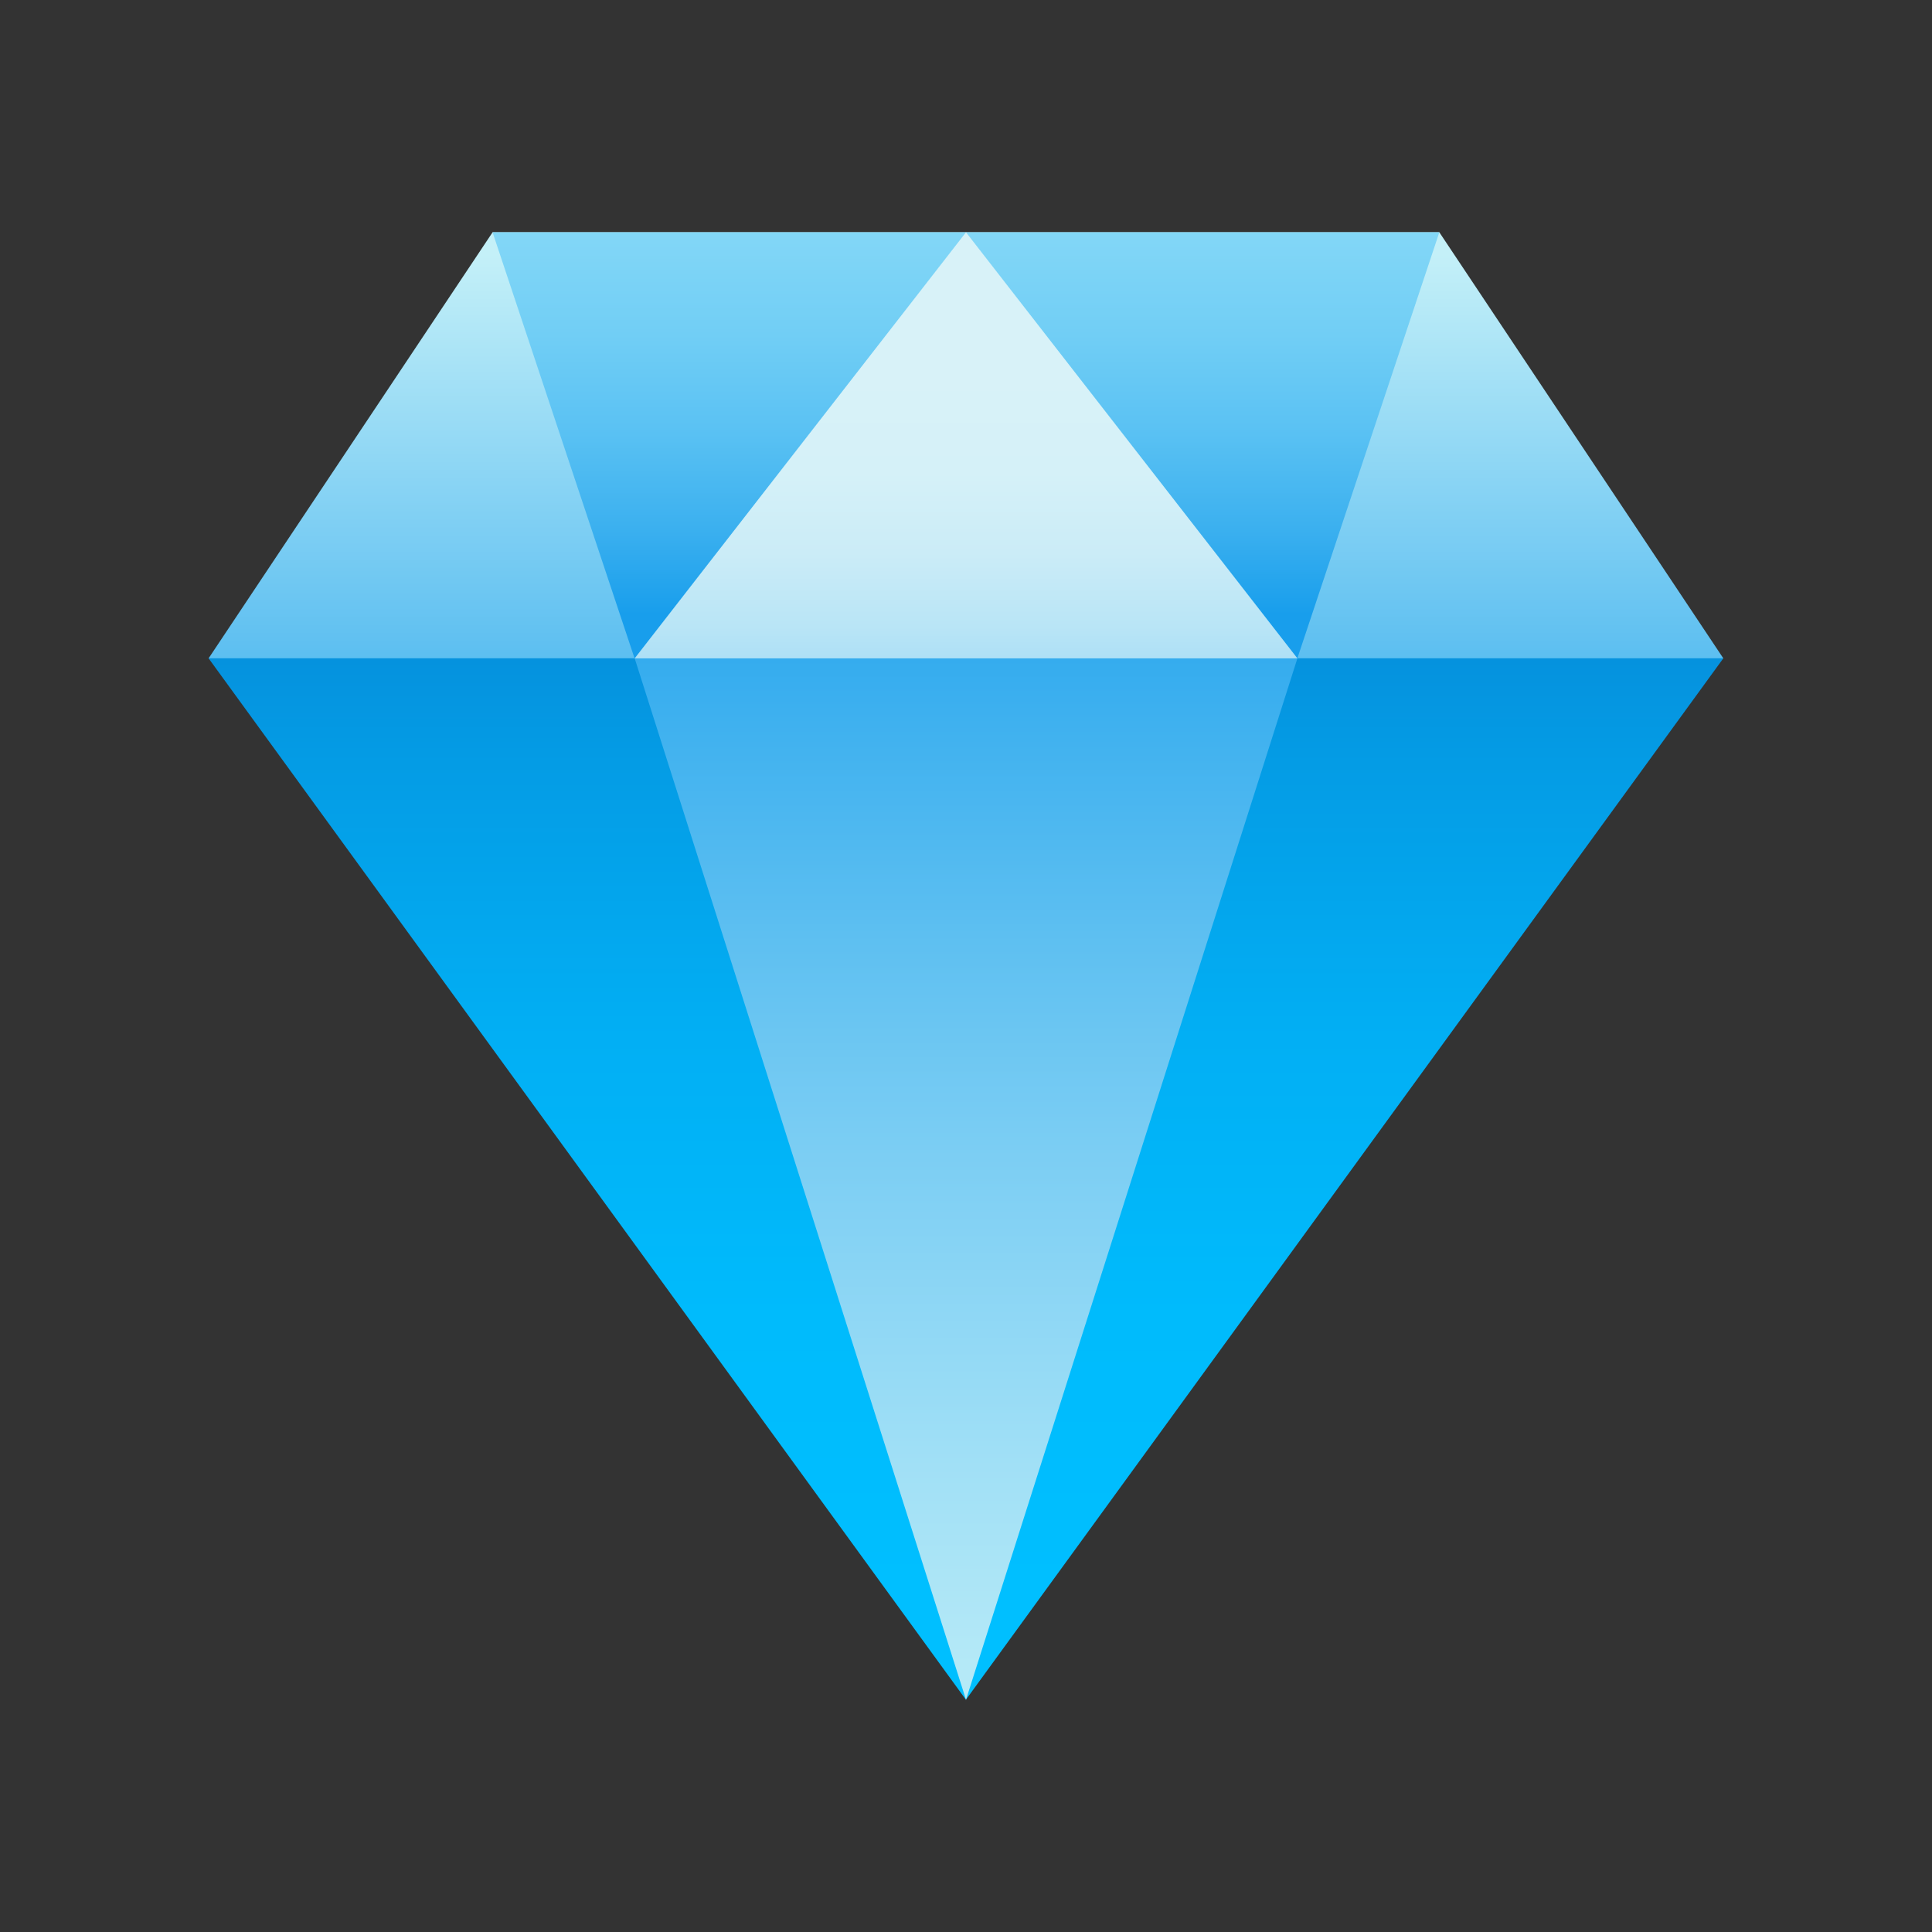
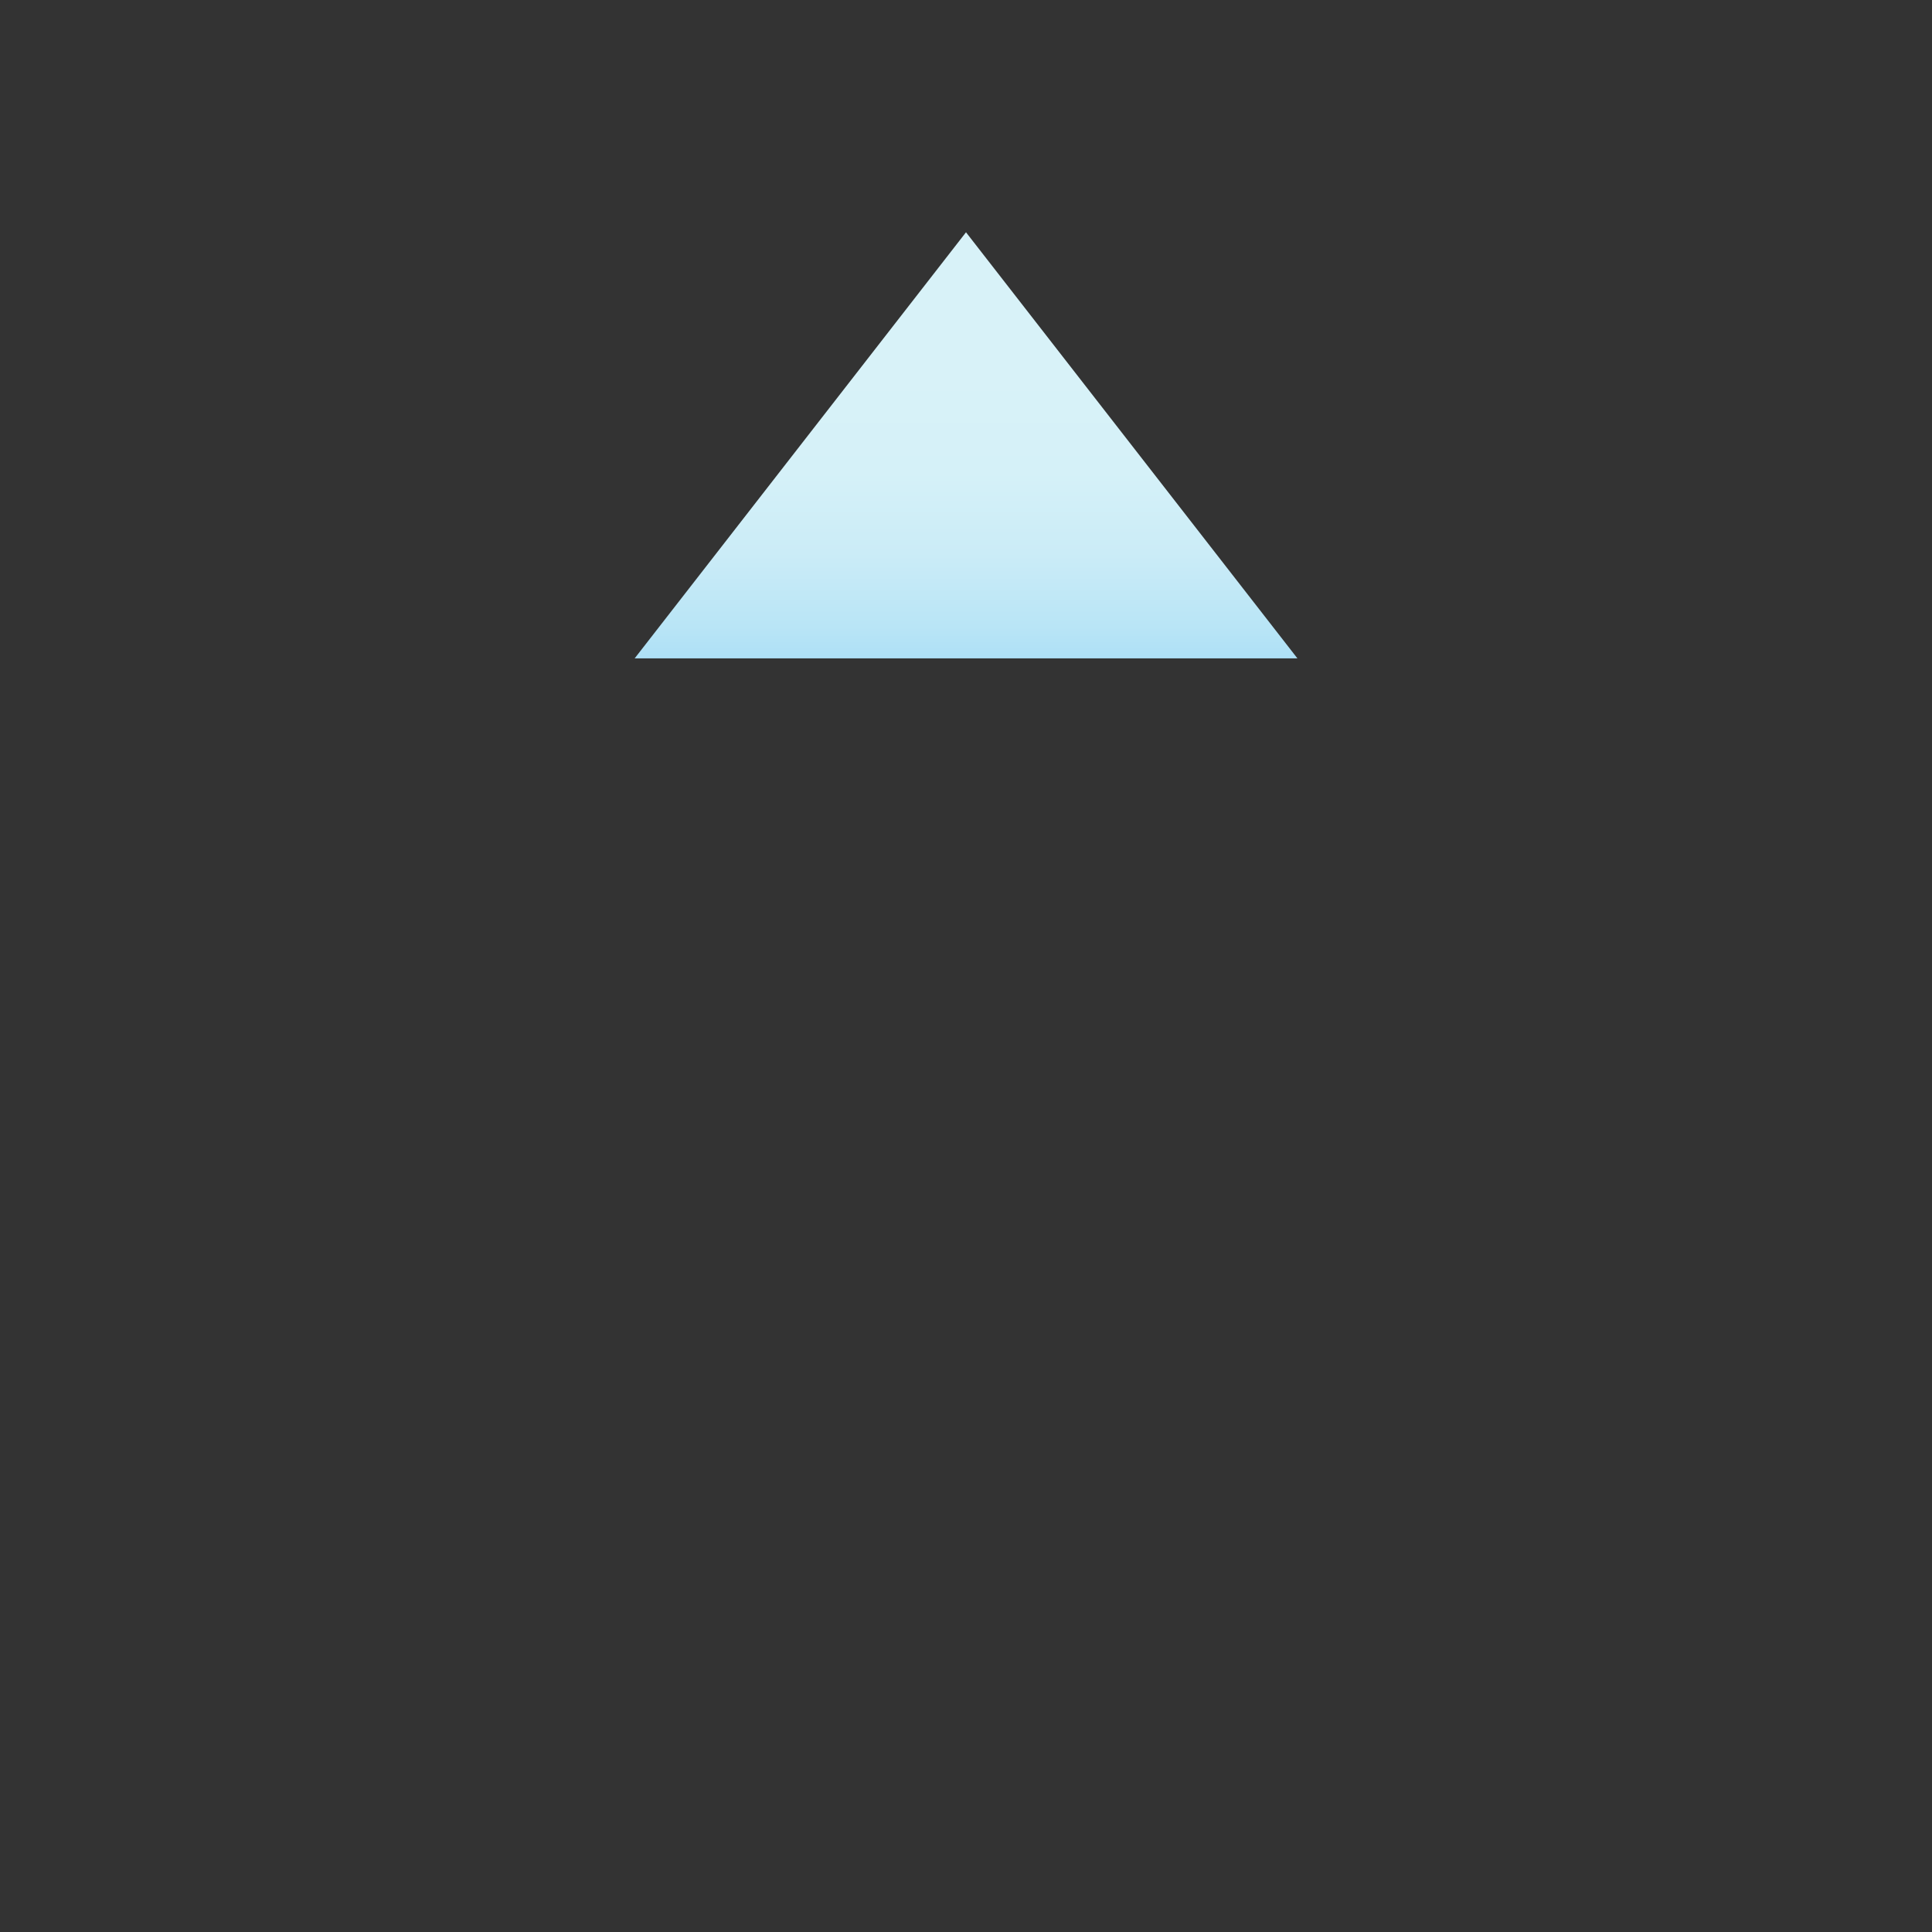
<svg xmlns="http://www.w3.org/2000/svg" width="22" height="22" viewBox="0 0 22 22" fill="none">
  <rect x="0" y="0" width="22" height="22" fill="#333333" stroke="none" />
  <g id="Emoji">
    <g id="Group 30">
-       <path id="Vector" d="M2.375 7.497L5.609 2.645H16.39L19.624 7.497L10.999 10.12L2.375 7.497Z" fill="url(#paint0_linear_906_2872)" />
-       <path id="Vector_2" d="M2.375 7.496H19.624L10.999 19.355L2.375 7.496Z" fill="url(#paint1_linear_906_2872)" />
-       <path id="Vector_3" d="M7.227 7.496L11 19.355L14.774 7.496H7.227Z" fill="url(#paint2_linear_906_2872)" />
-       <path id="Vector_4" d="M5.609 2.645L7.226 7.497H14.773L16.39 2.645H5.609Z" fill="url(#paint3_linear_906_2872)" />
      <path id="Vector_5" d="M7.227 7.497L11 2.645L14.774 7.497H7.227Z" fill="url(#paint4_linear_906_2872)" />
    </g>
  </g>
  <defs>
    <linearGradient id="paint0_linear_906_2872" x1="10.999" y1="12.141" x2="10.999" y2="1.886" gradientUnits="userSpaceOnUse">
      <stop offset="0.159" stop-color="#189EEC" />
      <stop offset="0.902" stop-color="#C4F0F8" />
    </linearGradient>
    <linearGradient id="paint1_linear_906_2872" x1="10.999" y1="6.687" x2="10.999" y2="18.215" gradientUnits="userSpaceOnUse">
      <stop stop-color="#068BD9" />
      <stop offset="0.174" stop-color="#049CE5" />
      <stop offset="0.445" stop-color="#02AFF4" />
      <stop offset="0.719" stop-color="#00BBFC" />
      <stop offset="1" stop-color="#00BFFF" />
    </linearGradient>
    <linearGradient id="paint2_linear_906_2872" x1="11" y1="4.641" x2="11" y2="21.637" gradientUnits="userSpaceOnUse">
      <stop offset="0.023" stop-color="#139CEC" />
      <stop offset="0.212" stop-color="#3FB1EF" />
      <stop offset="0.48" stop-color="#78CCF3" />
      <stop offset="0.71" stop-color="#A1E0F6" />
      <stop offset="0.891" stop-color="#BBECF7" />
      <stop offset="1" stop-color="#C4F0F8" />
    </linearGradient>
    <linearGradient id="paint3_linear_906_2872" x1="11" y1="10.037" x2="11" y2="-0.271" gradientUnits="userSpaceOnUse">
      <stop offset="0.295" stop-color="#189EEC" />
      <stop offset="0.389" stop-color="#3BB0EF" />
      <stop offset="0.494" stop-color="#59C1F3" />
      <stop offset="0.604" stop-color="#71CEF5" />
      <stop offset="0.72" stop-color="#83D7F7" />
      <stop offset="0.846" stop-color="#8DDCF8" />
      <stop offset="1" stop-color="#90DEF8" />
    </linearGradient>
    <linearGradient id="paint4_linear_906_2872" x1="11" y1="10.481" x2="11" y2="4.267" gradientUnits="userSpaceOnUse">
      <stop stop-color="#189EEC" />
      <stop offset="0.053" stop-color="#2FA8ED" />
      <stop offset="0.168" stop-color="#5CBCF0" />
      <stop offset="0.288" stop-color="#82CCF3" />
      <stop offset="0.411" stop-color="#A1DAF5" />
      <stop offset="0.539" stop-color="#B9E5F6" />
      <stop offset="0.674" stop-color="#CBECF7" />
      <stop offset="0.821" stop-color="#D5F1F8" />
      <stop offset="1" stop-color="#D8F2F8" />
    </linearGradient>
  </defs>
</svg>